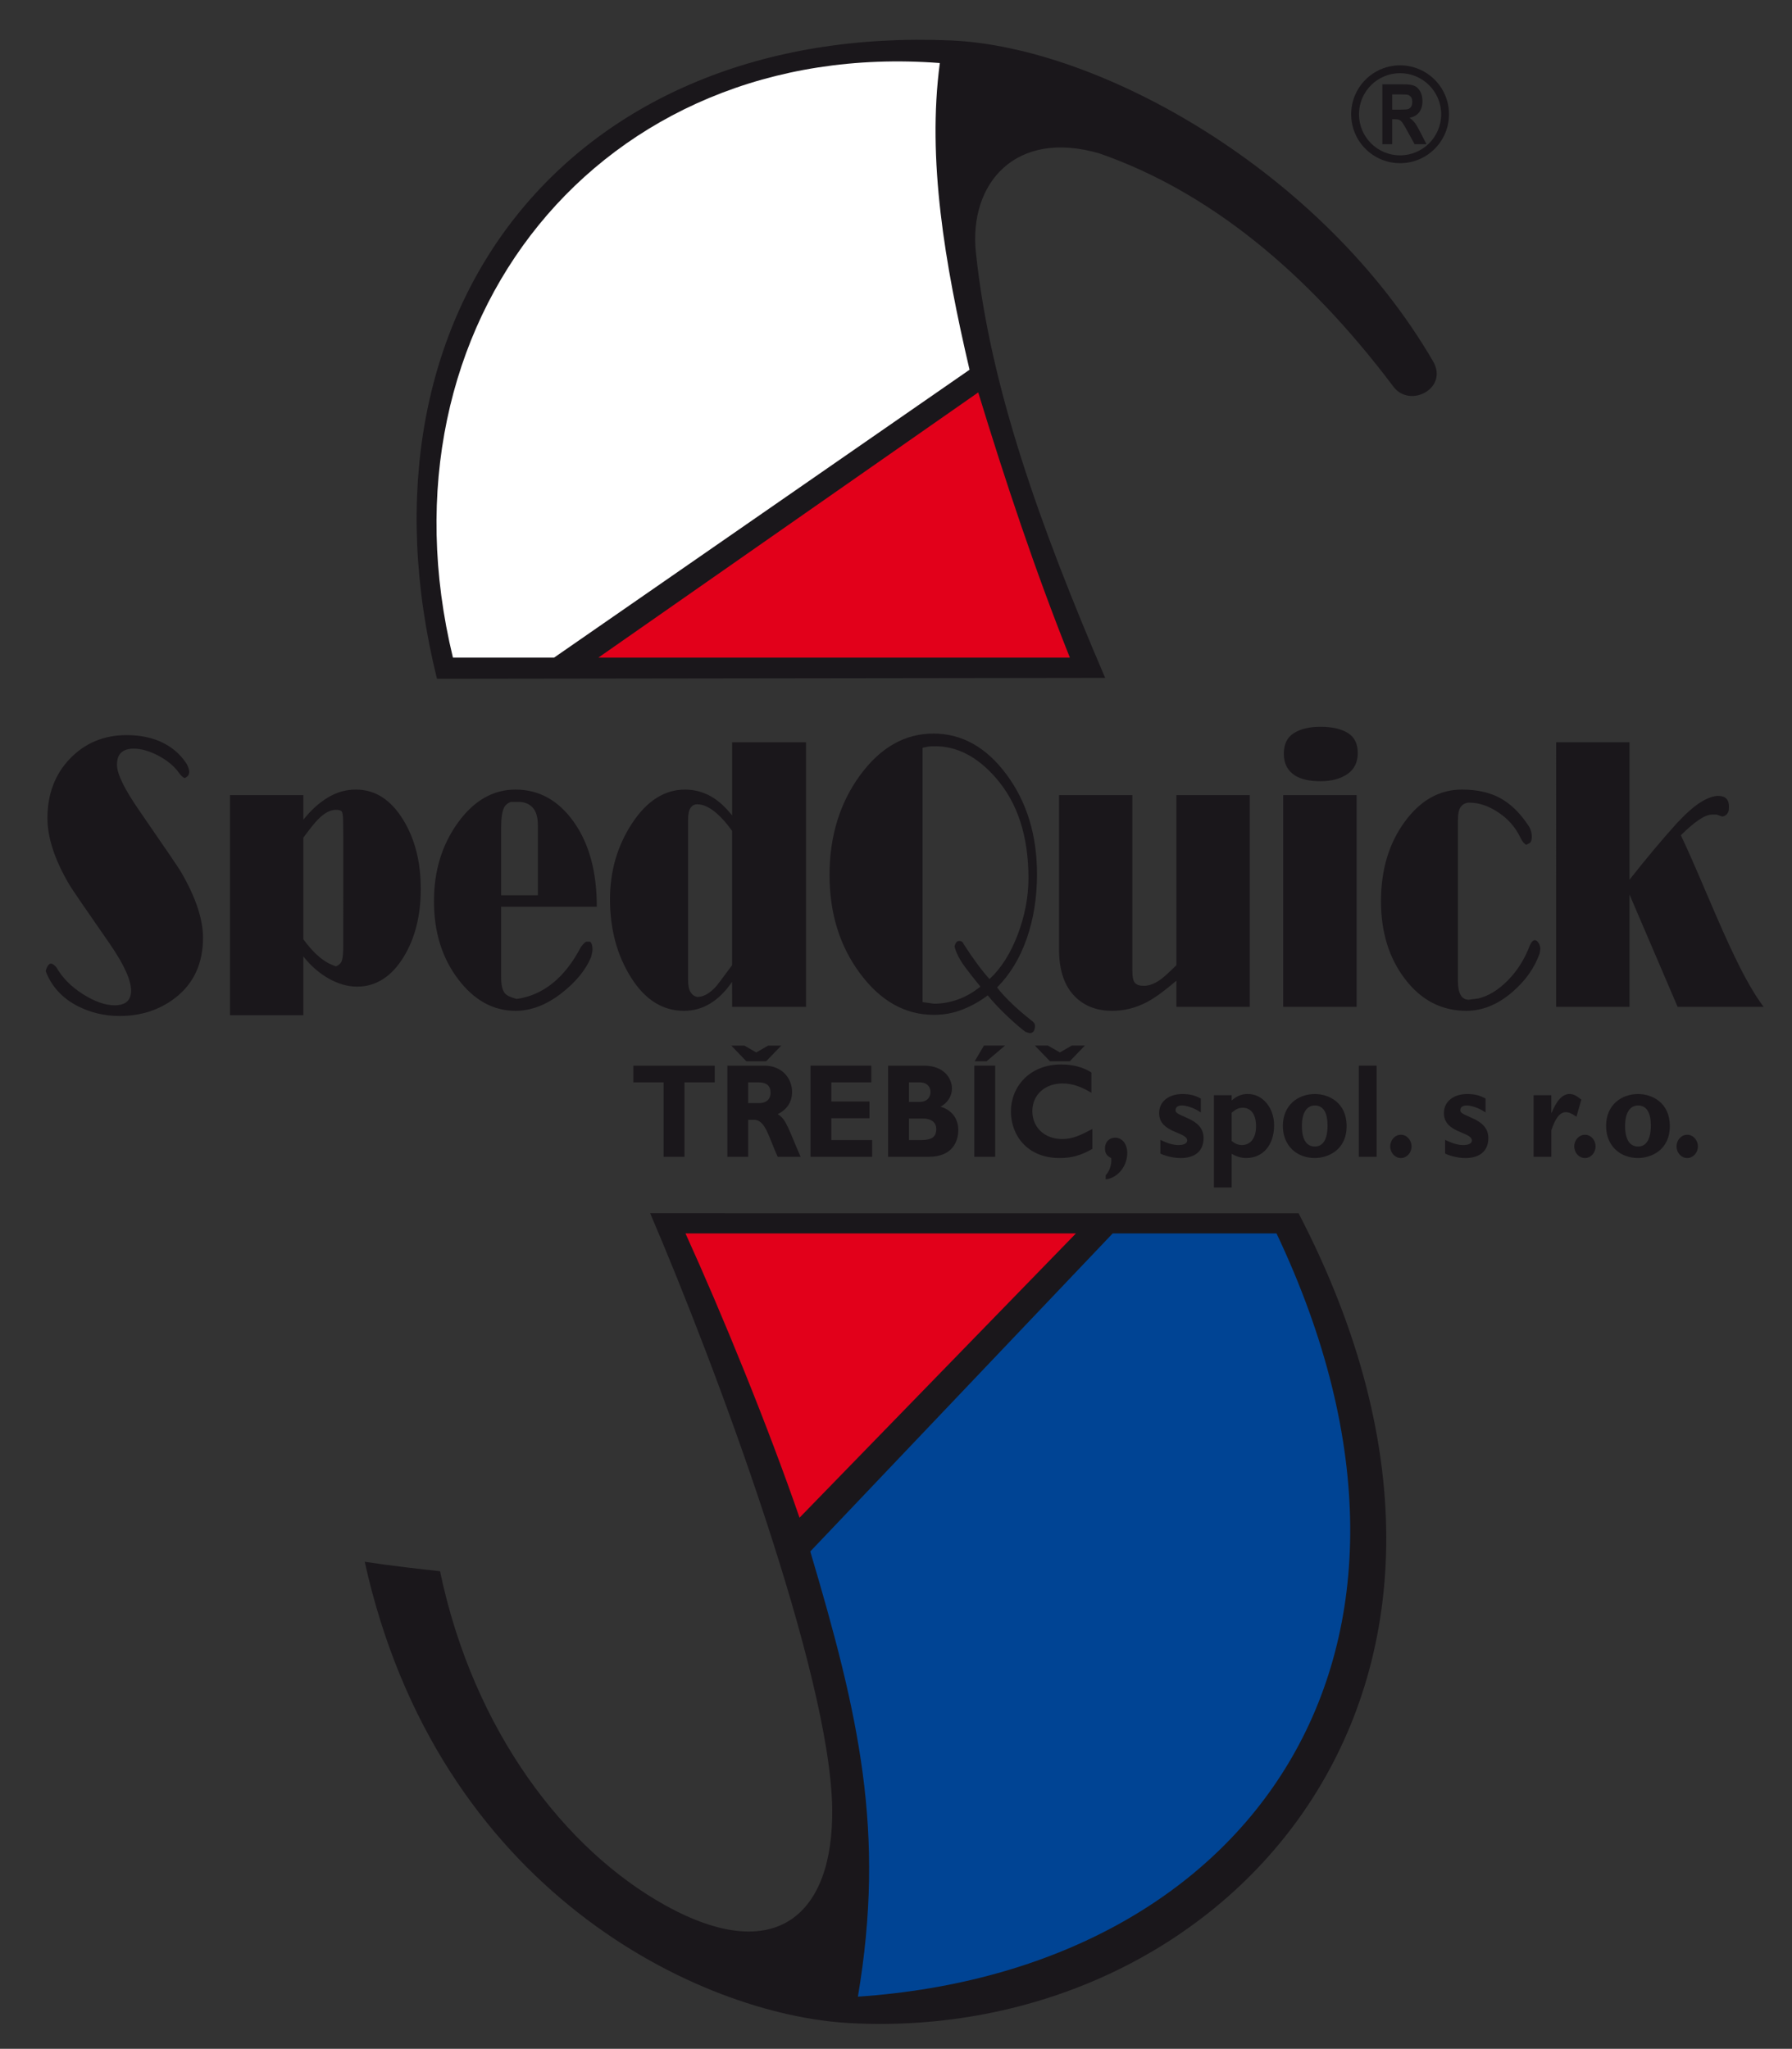
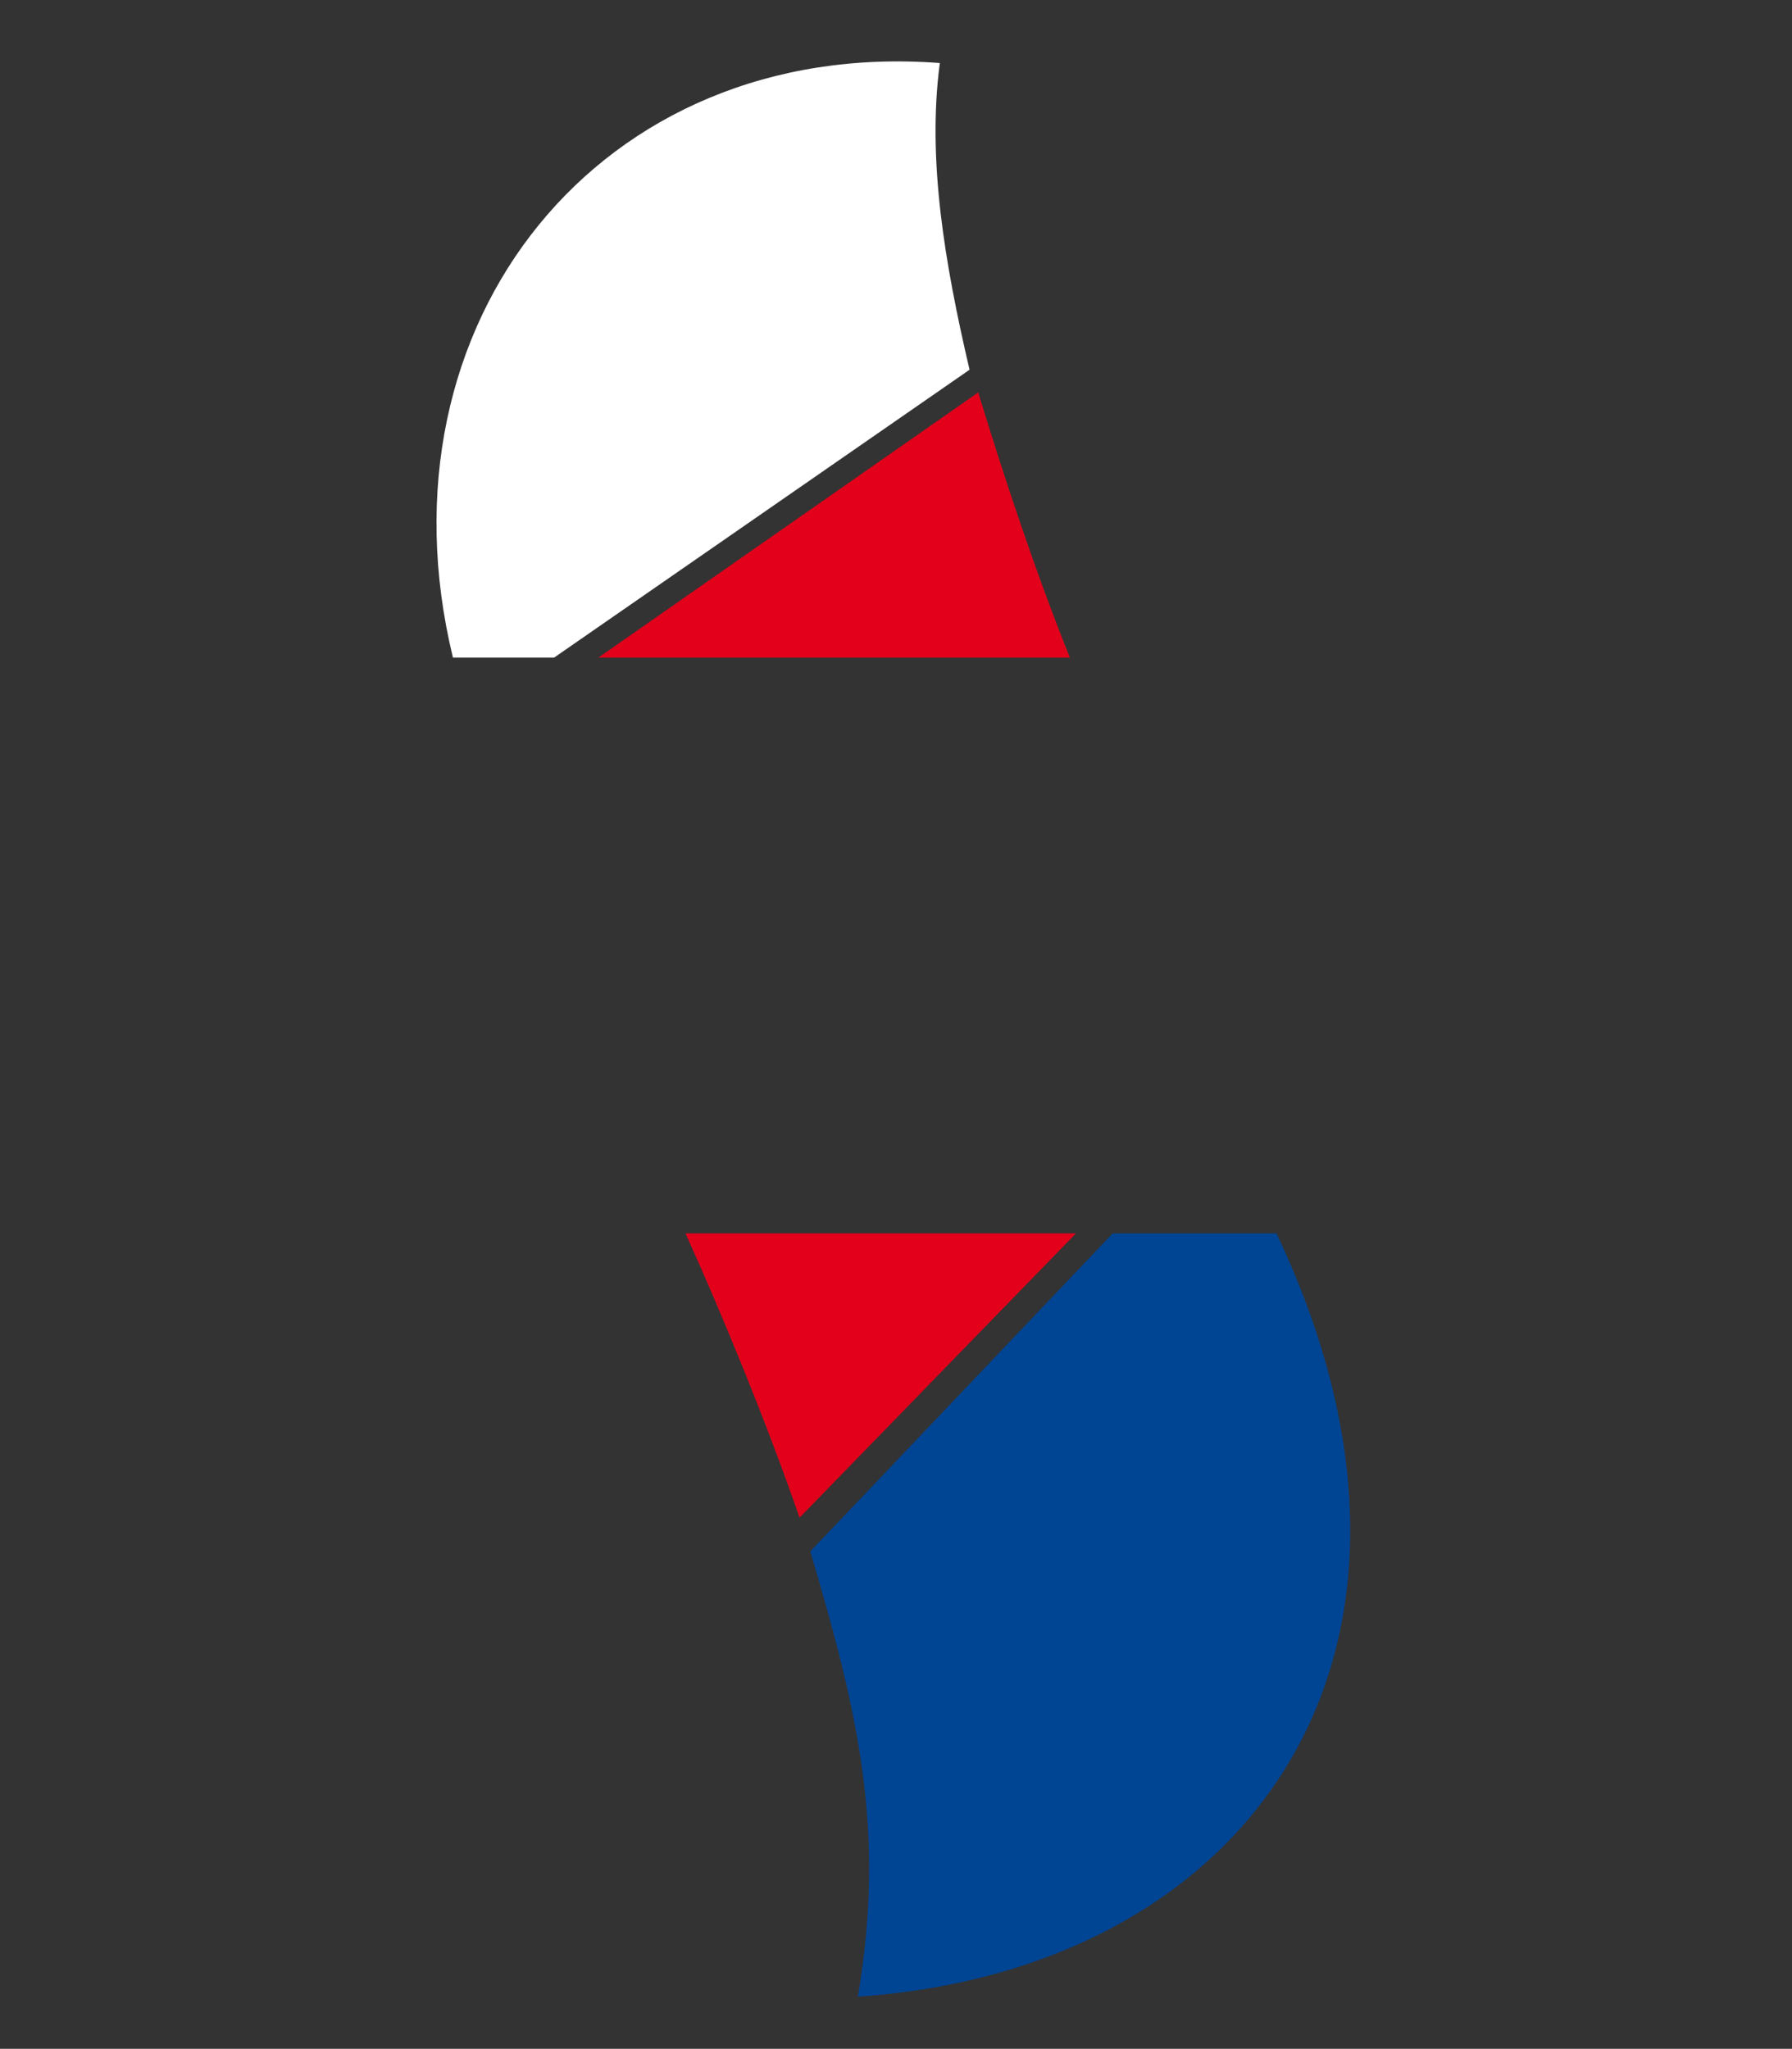
<svg xmlns="http://www.w3.org/2000/svg" version="1.1" id="Vrstva_1" x="0px" y="0px" width="225.333px" height="257.575px" viewBox="0 0 225.333 257.575" enable-background="new 0 0 225.333 257.575" xml:space="preserve">
  <rect x="0" y="0" width="225.333" height="257.575" fill="#333333" stroke="none" />
  <g>
-     <path fill="#1A171B" d="M212.156,142.662c-0.738,0-1.34,0.658-1.34,1.462c0,0.809,0.602,1.467,1.34,1.467s1.345-0.658,1.345-1.467   C213.501,143.32,212.895,142.662,212.156,142.662 M207.583,141.499c0,1.7-0.558,2.641-1.604,2.641   c-0.844,0-1.633-0.586-1.633-2.584c0-1.744,0.667-2.573,1.633-2.573C207.111,138.982,207.583,139.993,207.583,141.499z    M209.969,141.571c0-2.973-2.245-4.03-3.99-4.03c-2.098,0-4.024,1.376-4.024,4.015c0,2.433,1.698,4.031,4.024,4.031   C207.551,145.586,209.969,144.646,209.969,141.571z M199.298,142.662c-0.738,0-1.345,0.658-1.345,1.462   c0,0.809,0.606,1.467,1.345,1.467s1.334-0.658,1.334-1.467C200.632,143.32,200.036,142.662,199.298,142.662z M195.071,137.689   h-2.23v7.742h2.23v-3.337c0.494-1.432,1.016-2.271,1.834-2.271c0.354,0,0.738,0.166,1.326,0.57l0.61-2.154   c-0.643-0.515-1.026-0.702-1.471-0.702c-0.87,0-1.603,0.758-2.266,2.372h-0.034V137.689z M186.795,138.111   c-0.738-0.409-1.396-0.57-2.291-0.57c-1.76,0-2.942,0.956-2.942,2.402c0,2.522,3.522,2.325,3.522,3.443   c0,0.354-0.414,0.572-1.076,0.572c-0.85,0-1.567-0.32-2.296-0.652v1.713c0.313,0.178,1.406,0.572,2.544,0.572   c1.847,0,2.893-0.91,2.893-2.519c0-2.579-3.524-2.615-3.524-3.473c0-0.552,0.51-0.618,0.798-0.618c0.446,0,1.406,0.208,2.373,0.876   V138.111z M176.153,142.662c-0.738,0-1.34,0.658-1.34,1.462c0,0.809,0.602,1.467,1.34,1.467s1.339-0.658,1.339-1.467   C177.492,143.32,176.892,142.662,176.153,142.662z M173.1,133.976h-2.235v11.454h2.235V133.976z M166.931,141.499   c0,1.7-0.546,2.641-1.597,2.641c-0.846,0-1.628-0.586-1.628-2.584c0-1.744,0.662-2.573,1.628-2.573   C166.461,138.982,166.931,139.993,166.931,141.499z M169.329,141.571c0-2.973-2.251-4.03-3.995-4.03   c-2.094,0-4.021,1.376-4.021,4.015c0,2.433,1.698,4.031,4.021,4.031C166.906,145.586,169.329,144.646,169.329,141.571z    M154.875,139.89c0.55-0.466,0.91-0.622,1.385-0.622c1.062,0,1.68,0.858,1.68,2.335c0,1.446-0.674,2.352-1.771,2.352   c-0.445,0-0.85-0.152-1.294-0.506V139.89z M154.875,137.689h-2.23v11.604h2.23v-4.243c0.525,0.334,1.198,0.536,1.83,0.536   c2.108,0,3.505-1.633,3.505-4.115c0-2.22-1.452-3.935-3.303-3.935c-0.769,0-1.4,0.252-2.032,0.824V137.689z M150.993,138.111   c-0.738-0.409-1.4-0.57-2.296-0.57c-1.759,0-2.943,0.956-2.943,2.402c0,2.522,3.529,2.325,3.529,3.443   c0,0.354-0.419,0.572-1.082,0.572c-0.845,0-1.572-0.32-2.295-0.652v1.713c0.308,0.178,1.4,0.572,2.543,0.572   c1.852,0,2.893-0.91,2.893-2.519c0-2.579-3.529-2.615-3.529-3.473c0-0.552,0.517-0.618,0.809-0.618c0.445,0,1.4,0.208,2.372,0.876   V138.111z M139.033,148.272c1.512-0.168,2.711-1.644,2.711-3.322c0-1.128-0.628-1.921-1.538-1.921   c-0.723,0-1.265,0.556-1.265,1.334c0,0.616,0.248,0.986,0.79,1.224c0.09,0.804-0.248,1.729-0.698,2.163V148.272z M134.518,133.421   l1.896-1.968h-1.649l-1.491,0.86l-1.496-0.86h-1.648l1.896,1.968H134.518z M137.354,141.941c-1.512,0.784-2.433,1.258-3.803,1.258   c-2.194,0-3.742-1.46-3.742-3.509c0-2.032,1.568-3.479,3.803-3.479c1.294,0,2.463,0.465,3.626,1.178v-2.558   c-1.042-0.673-2.342-1.006-3.809-1.006c-4.019,0-6.314,2.852-6.314,5.911c0,2.958,2.032,5.851,6.113,5.851   c1.558,0,2.664-0.32,4.126-1.144V141.941z M126.371,131.453h-2.649l-1.158,1.967h1.497L126.371,131.453z M125.139,133.976h-2.621   v11.454h2.621V133.976z M114.296,140.628h1.831c0.92,0,1.602,0.454,1.602,1.294c0,0.99-0.51,1.41-1.956,1.41h-1.477V140.628z    M114.296,136.077h1.364c0.957,0,1.347,0.623,1.347,1.208c0,0.606-0.39,1.244-1.347,1.244h-1.364V136.077z M111.672,133.979v11.453   h5.117c3.064,0,3.711-2.047,3.711-3.357c0-1.346-0.738-2.519-2.235-2.938c0.881-0.47,1.437-1.33,1.437-2.285   c0-1.28-1.002-2.873-3.488-2.873H111.672z M109.666,143.331h-5.133v-2.75h4.799v-2.099h-4.799v-2.407h5.027v-2.1h-7.642v11.458   h7.747V143.331z M96.339,133.422l1.896-1.967h-1.648l-1.492,0.859l-1.491-0.859h-1.648l1.891,1.967H96.339z M94.078,136.077h1.32   c0.99,0,1.496,0.435,1.496,1.289c0,0.977-0.702,1.316-1.43,1.316h-1.387V136.077z M91.46,133.979v11.453h2.618v-4.651h0.749   c1.422,0,1.836,2.199,2.964,4.651h2.881c-1.48-3.357-1.805-4.768-2.881-5.359c1.202-0.602,1.805-1.542,1.805-2.807   c0-1.708-1.284-3.287-3.438-3.287H91.46z M89.87,133.979H79.64v2.098h3.803v9.354h2.625v-9.354h3.803V133.979z M215.862,102.411   h-0.597c-0.855,0-2.16,0.866-3.909,2.6c0.692,1.431,1.825,3.995,3.397,7.69c1.432,3.362,2.574,5.927,3.435,7.691   c1.298,2.694,2.496,4.763,3.579,6.189h-10.816c-2.017-4.693-4.029-9.406-6.052-14.127v14.127h-9.224V93.319h9.224v17.284   c2.072-2.629,4.06-5.016,5.981-7.14c1.158-1.234,2.154-2.108,3.005-2.629c0.848-0.516,1.572-0.774,2.162-0.774   c0.906,0,1.36,0.45,1.36,1.35l-0.029,0.5c-0.127,0.43-0.399,0.682-0.819,0.748L215.862,102.411z M192.394,118.795   c0.197-0.398,0.39-0.597,0.592-0.597c0.168,0,0.329,0.112,0.476,0.344s0.223,0.486,0.223,0.754l-0.076,0.546   c-0.643,1.835-1.79,3.463-3.463,4.895c-1.82,1.567-3.747,2.345-5.761,2.345c-3.1,0-5.658-1.324-7.69-3.969   c-2.032-2.644-3.044-5.915-3.044-9.814c0-3.929,0.986-7.247,2.968-9.962c1.977-2.721,4.384-4.071,7.216-4.071   c1.871,0,3.453,0.35,4.759,1.046c1.305,0.704,2.473,1.81,3.503,3.348c0.351,0.464,0.517,0.98,0.517,1.547   c0,0.436-0.101,0.698-0.299,0.799l-0.399,0.202c-0.269-0.132-0.515-0.436-0.732-0.9c-0.618-1.3-1.542-2.356-2.776-3.17   c-1.225-0.82-2.442-1.229-3.656-1.229c-0.414,0-0.759,0.162-1.026,0.475c-0.278,0.318-0.404,0.91-0.404,1.774v20.131   c0,1.597,0.456,2.397,1.366,2.397l1.178-0.152c1.278-0.298,2.522-1.056,3.727-2.271   C190.797,122.051,191.731,120.561,192.394,118.795z M161.356,99.964h9.229v26.618h-9.229V99.964z M166.044,91.373   c1.452,0,2.6,0.258,3.438,0.78c0.83,0.504,1.248,1.349,1.248,2.517c0,1.164-0.438,2.049-1.309,2.65   c-0.87,0.596-1.998,0.895-3.378,0.895c-1.4,0-2.483-0.248-3.251-0.748c-0.906-0.603-1.36-1.497-1.36-2.701   c0-1.198,0.414-2.063,1.254-2.589C163.525,91.637,164.644,91.373,166.044,91.373z M142.389,122.091c0,0.764,0.116,1.265,0.34,1.498   c0.217,0.232,0.586,0.348,1.103,0.348c0.662,0,1.364-0.262,2.103-0.794c0.35-0.238,1.012-0.838,1.992-1.8V99.964h9.224v26.618   h-9.224v-3.291c-1.477,1.264-2.681,2.143-3.621,2.645c-1.42,0.768-2.912,1.146-4.465,1.146c-1.864,0-3.387-0.561-4.57-1.693   c-1.4-1.336-2.104-3.348-2.104-6.043V99.964h9.223V122.091z M128.96,129.733c-0.513-0.37-1.255-0.997-2.211-1.896   c-1.056-1-1.906-1.9-2.548-2.701c-0.961,0.734-2.019,1.325-3.151,1.775c-1.147,0.45-2.346,0.678-3.604,0.678   c-3.616,0-6.705-1.724-9.273-5.173c-2.579-3.449-3.863-7.584-3.863-12.413c0-4.861,1.284-9.038,3.837-12.536   c2.564-3.493,5.633-5.243,9.228-5.243c3.591,0,6.655,1.724,9.204,5.167c2.549,3.444,3.817,7.621,3.817,12.511   c0,2.933-0.429,5.627-1.289,8.095c-0.86,2.463-2.104,4.511-3.727,6.144c0.471,0.632,1.148,1.366,2.026,2.194   c0.522,0.502,1.255,1.138,2.217,1.902c0.344,0.232,0.52,0.464,0.52,0.698c0,0.632-0.222,0.95-0.668,0.95L128.96,129.733z    M121.176,118.694c1.158,1.8,2.23,3.267,3.247,4.393c1.446-1.328,2.63-3.185,3.54-5.567c0.904-2.381,1.36-4.753,1.36-7.12   c0-5.259-1.36-9.456-4.086-12.585c-2.316-2.666-4.859-3.995-7.646-3.995c-0.299,0-0.53,0.004-0.719,0.024   c-0.182,0.016-0.474,0.076-0.864,0.172v31.973l1.437,0.198c1.011,0,2.002-0.176,2.992-0.526c0.982-0.348,1.927-0.89,2.843-1.623   c-0.819-1.002-1.416-1.771-1.811-2.301c-0.768-1.002-1.238-1.917-1.441-2.746c0.102-0.466,0.3-0.698,0.592-0.698   C120.889,118.294,121.076,118.426,121.176,118.694z M86.523,123.189c0,0.698,0.105,1.218,0.313,1.548   c0.208,0.333,0.49,0.53,0.83,0.601c0.788,0,1.593-0.45,2.401-1.35c0.117-0.13,0.789-1.016,1.987-2.645v-16.884   c-0.662-0.93-1.324-1.684-1.987-2.25c-0.859-0.732-1.659-1.092-2.401-1.092c-0.34,0-0.622,0.142-0.83,0.446   c-0.208,0.303-0.313,0.798-0.313,1.497V123.189z M92.056,123.438c-1.674,2.432-3.687,3.645-6.047,3.645   c-2.687,0-4.901-1.395-6.661-4.191c-1.759-2.796-2.645-6.079-2.645-9.84c0-3.565,0.936-6.751,2.792-9.568   c1.854-2.811,4.075-4.217,6.654-4.217c1.062,0,2.078,0.248,3.05,0.748c0.975,0.496,1.926,1.33,2.856,2.498v-9.193h9.299v33.263   h-9.299V123.438z M75.045,113.997H63.016v8.894c0,0.966,0.156,1.628,0.484,1.997c0.218,0.269,0.708,0.502,1.473,0.698   c1.674-0.232,3.19-0.9,4.541-1.997c1.354-1.098,2.518-2.595,3.509-4.495c0.34-0.466,0.586-0.698,0.728-0.698h0.446   c0.196,0.13,0.303,0.454,0.303,0.955c0,0.213-0.055,0.506-0.156,0.916c-0.683,1.684-1.963,3.236-3.833,4.672   c-1.877,1.431-3.768,2.143-5.689,2.143c-2.801,0-5.213-1.329-7.226-3.995c-2.019-2.665-3.028-5.925-3.028-9.788   c0-3.799,1-7.085,3.008-9.866c2.003-2.781,4.426-4.167,7.246-4.167c2.953,0,5.396,1.35,7.332,4.071   C74.08,106.052,75.045,109.607,75.045,113.997z M67.633,103.757c0-1.032-0.228-1.78-0.668-2.246   c-0.444-0.464-1.032-0.697-1.771-0.697h-0.96c-0.37,0.131-0.638,0.348-0.814,0.646c-0.268,0.5-0.404,1.334-0.404,2.499v8.592h4.617   V103.757z M43.164,105.208c0-0.663-0.011-1.34-0.021-2.023c-0.01-0.682-0.076-1.086-0.203-1.198   c-0.12-0.116-0.354-0.172-0.697-0.172c-0.718,0-1.466,0.394-2.25,1.198c-0.395,0.395-1.012,1.164-1.847,2.296v12.783   c0.662,0.9,1.314,1.623,1.957,2.175c0.638,0.55,1.351,0.96,2.14,1.224c0.419-0.168,0.673-0.436,0.772-0.8   c0.102-0.368,0.148-1,0.148-1.896V105.208z M38.146,103.059c0.91-1.162,1.923-2.088,3.045-2.771   c1.112-0.684,2.306-1.022,3.559-1.022c2.408,0,4.391,1.26,5.943,3.792c1.477,2.396,2.215,5.295,2.215,8.692   c0,3.363-0.719,6.209-2.141,8.542c-1.53,2.497-3.483,3.747-5.865,3.747c-1.183,0-2.381-0.344-3.585-1.022   c-1.204-0.688-2.261-1.608-3.171-2.776v7.393h-9.228v-27.67h9.228V103.059z M25.526,117.895c0,3.227-1.158,5.745-3.469,7.54   c-1.973,1.532-4.31,2.296-7.014,2.296c-1.893,0-3.651-0.415-5.279-1.245c-1.937-1-3.282-2.466-4.021-4.395   c0.076-0.298,0.172-0.534,0.298-0.702c0.122-0.162,0.244-0.248,0.37-0.248c0.166,0,0.389,0.152,0.662,0.446   c0.764,1.34,1.881,2.467,3.363,3.403c1.472,0.93,2.8,1.396,3.979,1.396c1.38,0,2.068-0.618,2.068-1.852   c0-1.328-0.9-3.291-2.69-5.89c-3.079-4.43-4.763-6.893-5.056-7.393c-1.852-3.125-2.771-5.927-2.771-8.39   c0-3.033,0.951-5.531,2.842-7.494c1.896-1.962,4.268-2.948,7.119-2.948c1.527,0,2.893,0.253,4.102,0.754   c1.472,0.627,2.63,1.592,3.464,2.893c0.196,0.4,0.299,0.718,0.299,0.956c0,0.394-0.198,0.656-0.592,0.794   c-0.198-0.072-0.44-0.3-0.733-0.698c-0.571-0.8-1.411-1.497-2.528-2.099c-1.124-0.597-2.174-0.9-3.16-0.9   c-0.638,0-1.144,0.162-1.513,0.475c-0.369,0.319-0.556,0.84-0.556,1.574c0,1.132,0.94,3.049,2.807,5.744   c3.125,4.531,4.858,7.074,5.203,7.641C24.59,112.748,25.526,115.528,25.526,117.895z M163.289,152.531   c31.427,60.452-9.648,104.369-56.482,101.811c-18.806-1.028-51.789-16.592-60.946-57.996c3.625,0.552,7.027,0.916,9.47,1.19   c4.228,20.175,15.793,35.047,28.317,41.999c13.987,7.752,21.192,1.088,20.995-12.207c-0.248-16.959-14.653-55.592-22.892-74.802   L163.289,152.531z M54.947,85.335C43.423,38.86,71.827,2.999,119.606,5.087c18.811,0.82,46.692,16.475,60.593,40.336   c1.973,3.393-2.902,5.953-4.98,3.196c-11.089-14.725-23.438-24.611-36.954-29.324c-10.568-3.099-16.459,3.767-15.554,12.445   c1.77,16.87,8.021,34.273,16.256,53.483L54.947,85.335z M175.061,13.786h0.926c0.565,0,0.925-0.024,1.079-0.075   c0.154-0.049,0.278-0.149,0.375-0.3c0.097-0.15,0.144-0.352,0.144-0.603c0-0.24-0.047-0.433-0.144-0.578s-0.227-0.246-0.391-0.301   c-0.116-0.037-0.454-0.056-1.013-0.056h-0.977V13.786z M173.82,18.128v-7.528h2.623c0.671,0,1.149,0.068,1.438,0.203   c0.287,0.135,0.522,0.37,0.708,0.703c0.184,0.335,0.277,0.734,0.277,1.198c0,0.589-0.143,1.064-0.425,1.423   c-0.282,0.359-0.683,0.585-1.203,0.678c0.267,0.191,0.488,0.401,0.662,0.629c0.175,0.228,0.414,0.636,0.717,1.225l0.753,1.469   h-1.491l-0.904-1.637c-0.323-0.592-0.545-0.964-0.662-1.113c-0.115-0.149-0.24-0.252-0.37-0.308   c-0.129-0.058-0.338-0.086-0.625-0.086h-0.258v3.144H173.82z M179.704,10.713c-0.935-0.935-2.227-1.513-3.653-1.513   c-1.426,0-2.718,0.579-3.652,1.513c-0.936,0.935-1.514,2.227-1.514,3.653s0.578,2.718,1.514,3.653   c0.935,0.935,2.227,1.513,3.652,1.513c1.427,0,2.719-0.578,3.653-1.513c0.935-0.935,1.514-2.226,1.514-3.653   S180.639,11.648,179.704,10.713z M176.051,8.216c1.698,0,3.236,0.688,4.35,1.802c1.112,1.113,1.801,2.65,1.801,4.349   c0,1.698-0.688,3.235-1.801,4.349c-1.113,1.113-2.651,1.801-4.35,1.801c-1.697,0-3.235-0.688-4.349-1.801   c-1.112-1.113-1.801-2.651-1.801-4.349c0-1.698,0.688-3.236,1.801-4.349C172.815,8.905,174.354,8.216,176.051,8.216z" />
    <path fill-rule="evenodd" clip-rule="evenodd" fill="#FFFFFF" d="M56.953,82.674C46.738,40.557,75.53,4.675,118.178,7.926   c-1.612,12.111,0.612,25.187,3.736,38.558l-52.239,36.19H56.953z" />
    <path fill-rule="evenodd" clip-rule="evenodd" fill="#E2001A" d="M134.529,82.674c-4.404-11.024-8.136-22.254-11.523-33.339   L75.245,82.674H134.529z M86.195,155.066c4.637,10.2,10.422,24.363,14.341,35.74l34.755-35.74H86.195z" />
    <path fill-rule="evenodd" clip-rule="evenodd" fill="#004494" d="M160.514,155.066c25.035,52.827-3.367,92.607-52.639,95.955   c3.509-20.756,0.096-35.492-5.987-55.972l38.025-39.983H160.514z" />
  </g>
</svg>